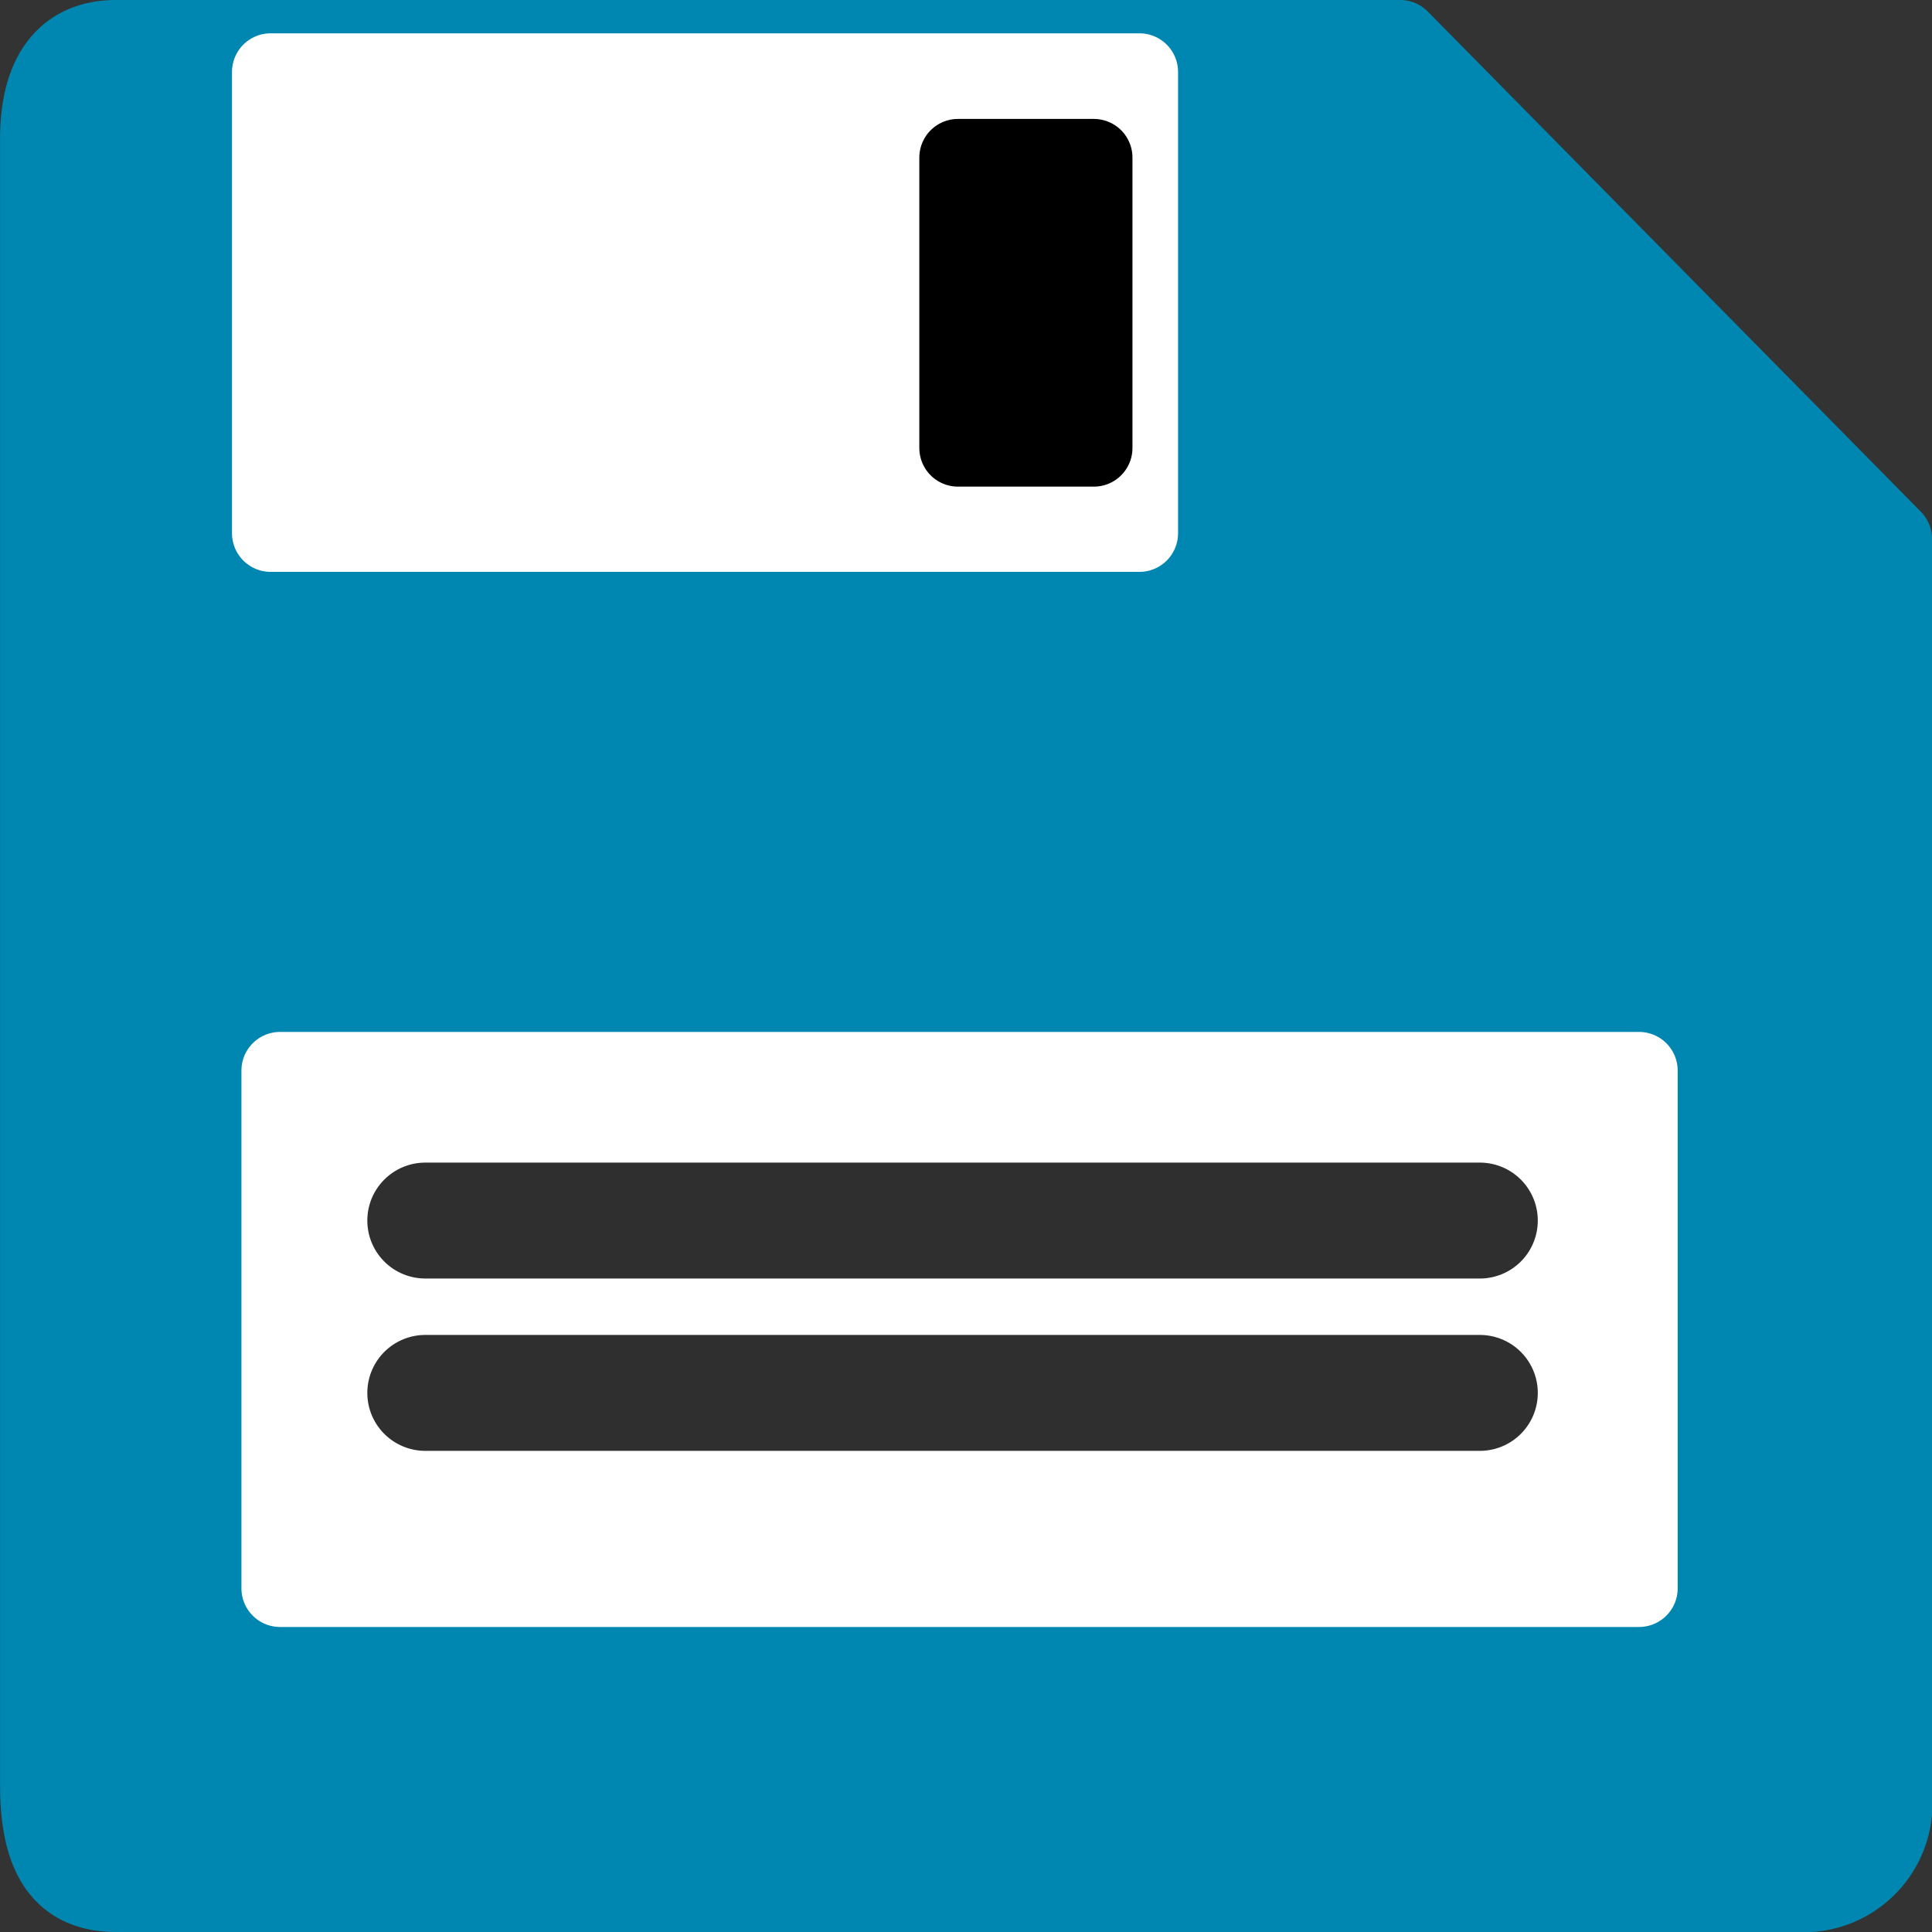
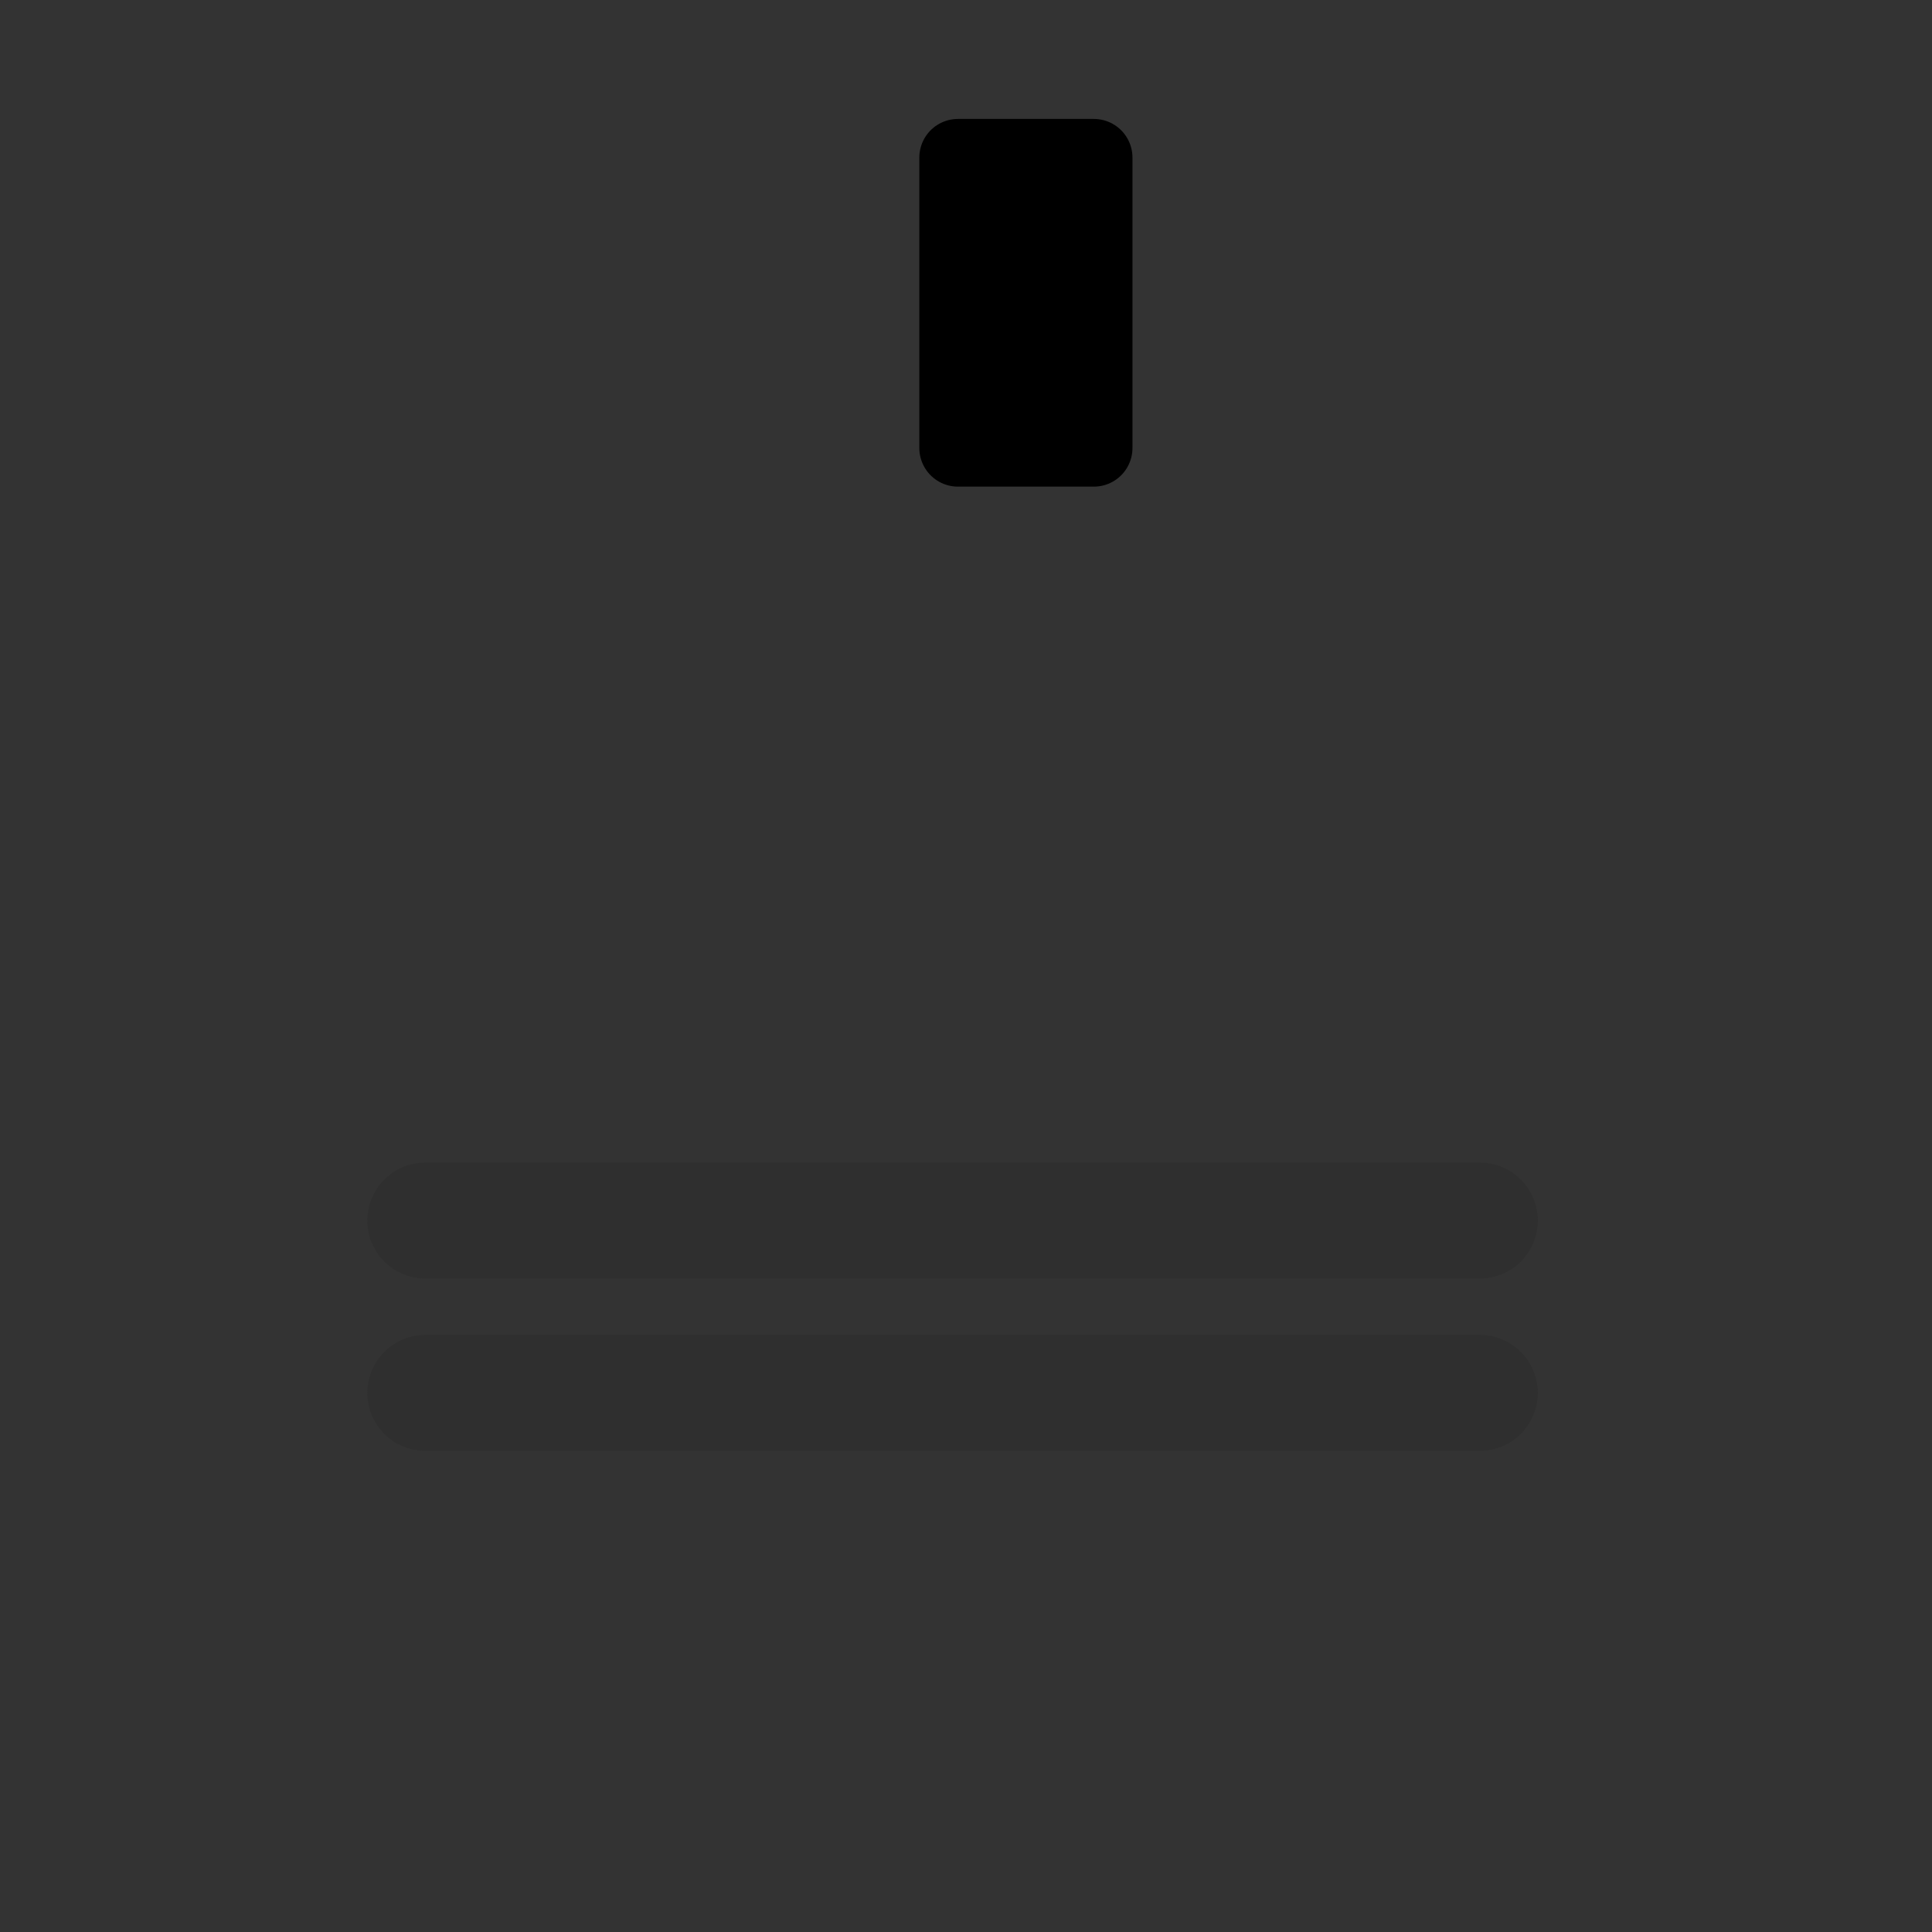
<svg xmlns="http://www.w3.org/2000/svg" width="25" height="25" viewBox="0 0 25 25">
  <rect x="0" y="0" width="25" height="25" fill="#333333" stroke="none" />
  <g id="Componente_78_2" data-name="Componente 78 – 2" transform="translate(0.5 0.5)">
-     <path id="Caminho_23003" data-name="Caminho 23003" d="M-1804.893-7961.335v-16.241l-6.381-6.473h-16.618c-.616,0-1,.407-1,1.3v21.3c0,.859.253,1.4,1,1.4h21.924A1.166,1.166,0,0,0-1804.893-7961.335Z" transform="translate(1828.893 7984.049)" fill="#0087b1" stroke="#0087b1" stroke-linecap="round" stroke-linejoin="round" stroke-width="1" />
-     <path id="Caminho_23004" data-name="Caminho 23004" d="M-1806.451-7960.463v-6.7h-17.585v6.7Z" transform="translate(1827.16 7980.516)" fill="#fff" stroke="#fff" stroke-linecap="round" stroke-linejoin="round" stroke-width="1" />
    <path id="Caminho_23006" data-name="Caminho 23006" d="M-1820.361-7960.47h13.646" transform="translate(1825.364 7975.764)" fill="#2f2f2f" stroke="#2f2f2f" stroke-linecap="round" stroke-width="1.5" />
    <path id="Caminho_23009" data-name="Caminho 23009" d="M-1820.361-7960.47h13.646" transform="translate(1825.364 7977.994)" fill="#2f2f2f" stroke="#2f2f2f" stroke-linecap="round" stroke-width="1.5" />
-     <path id="Caminho_23007" data-name="Caminho 23007" d="M-1812.983-7977.916v-5.969h-11.242v5.969Z" transform="translate(1827.227 7984.316)" fill="#fff" stroke="#fff" stroke-linecap="round" stroke-linejoin="round" stroke-width="1" />
    <path id="Caminho_23008" data-name="Caminho 23008" d="M-1814.1-7978.9v-3.758h1.758v3.758Z" transform="translate(1825.996 7984.197)" stroke="#000" stroke-linecap="round" stroke-linejoin="round" stroke-width="1" />
  </g>
</svg>